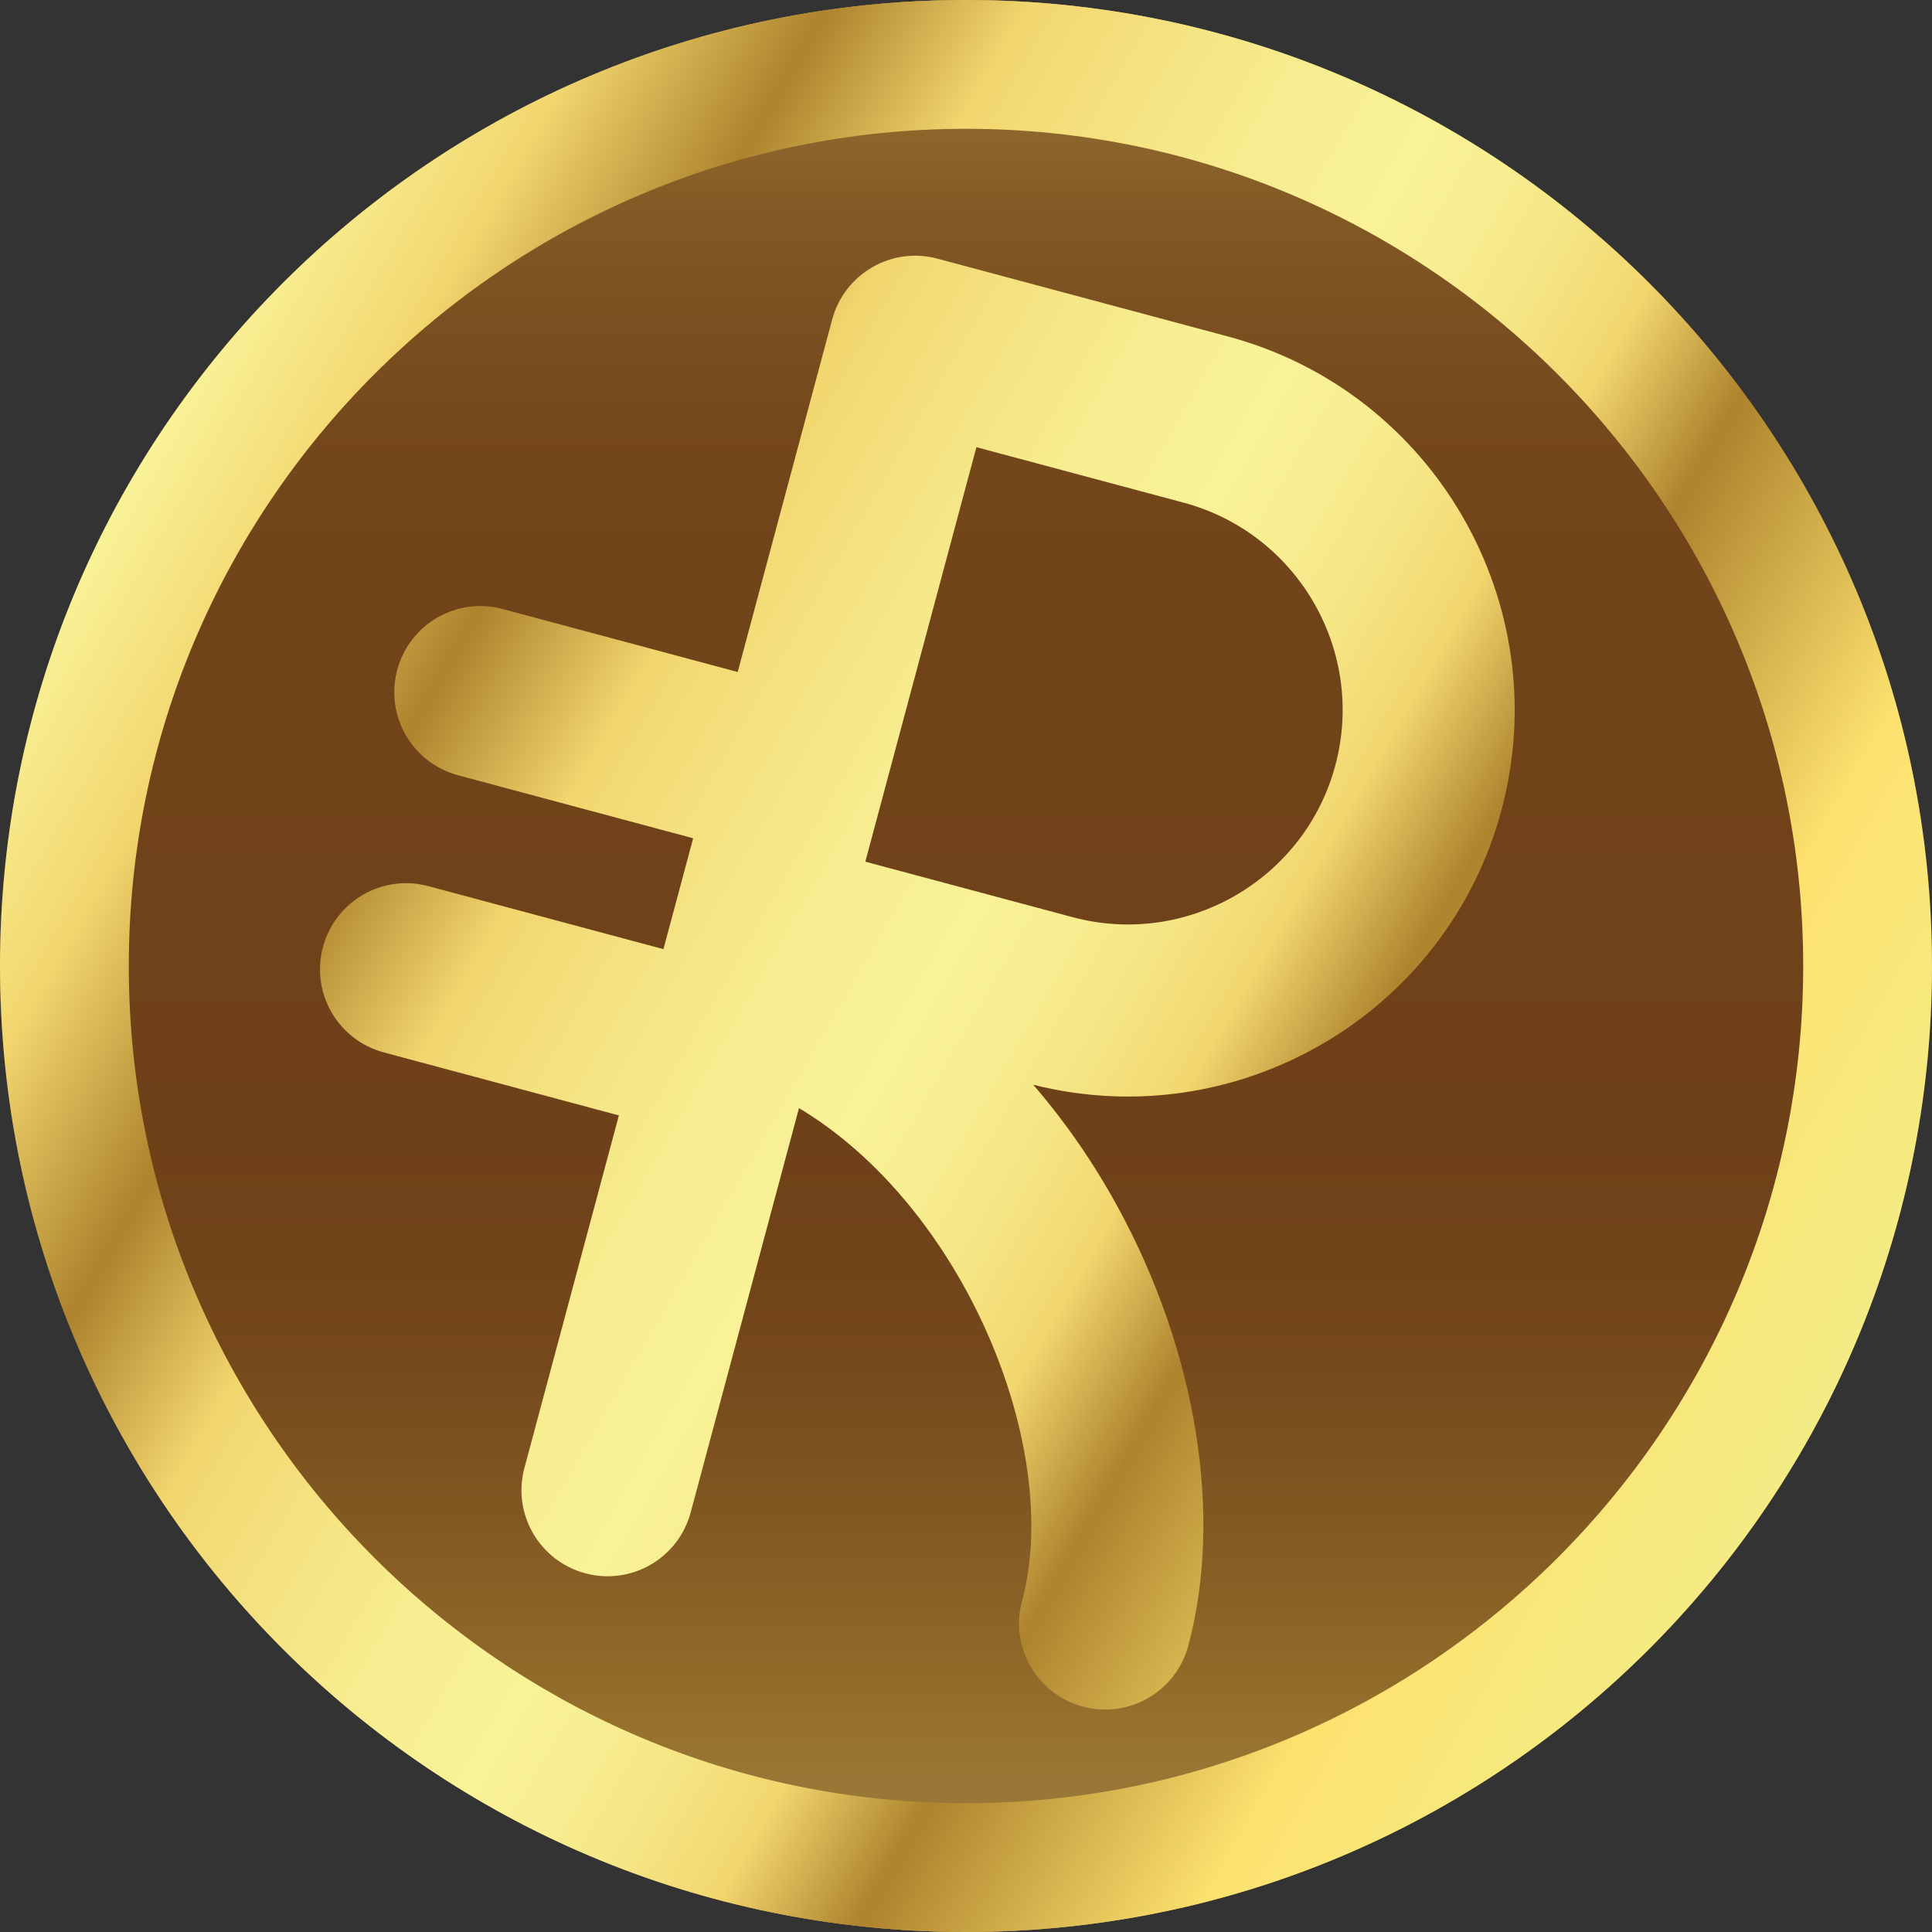
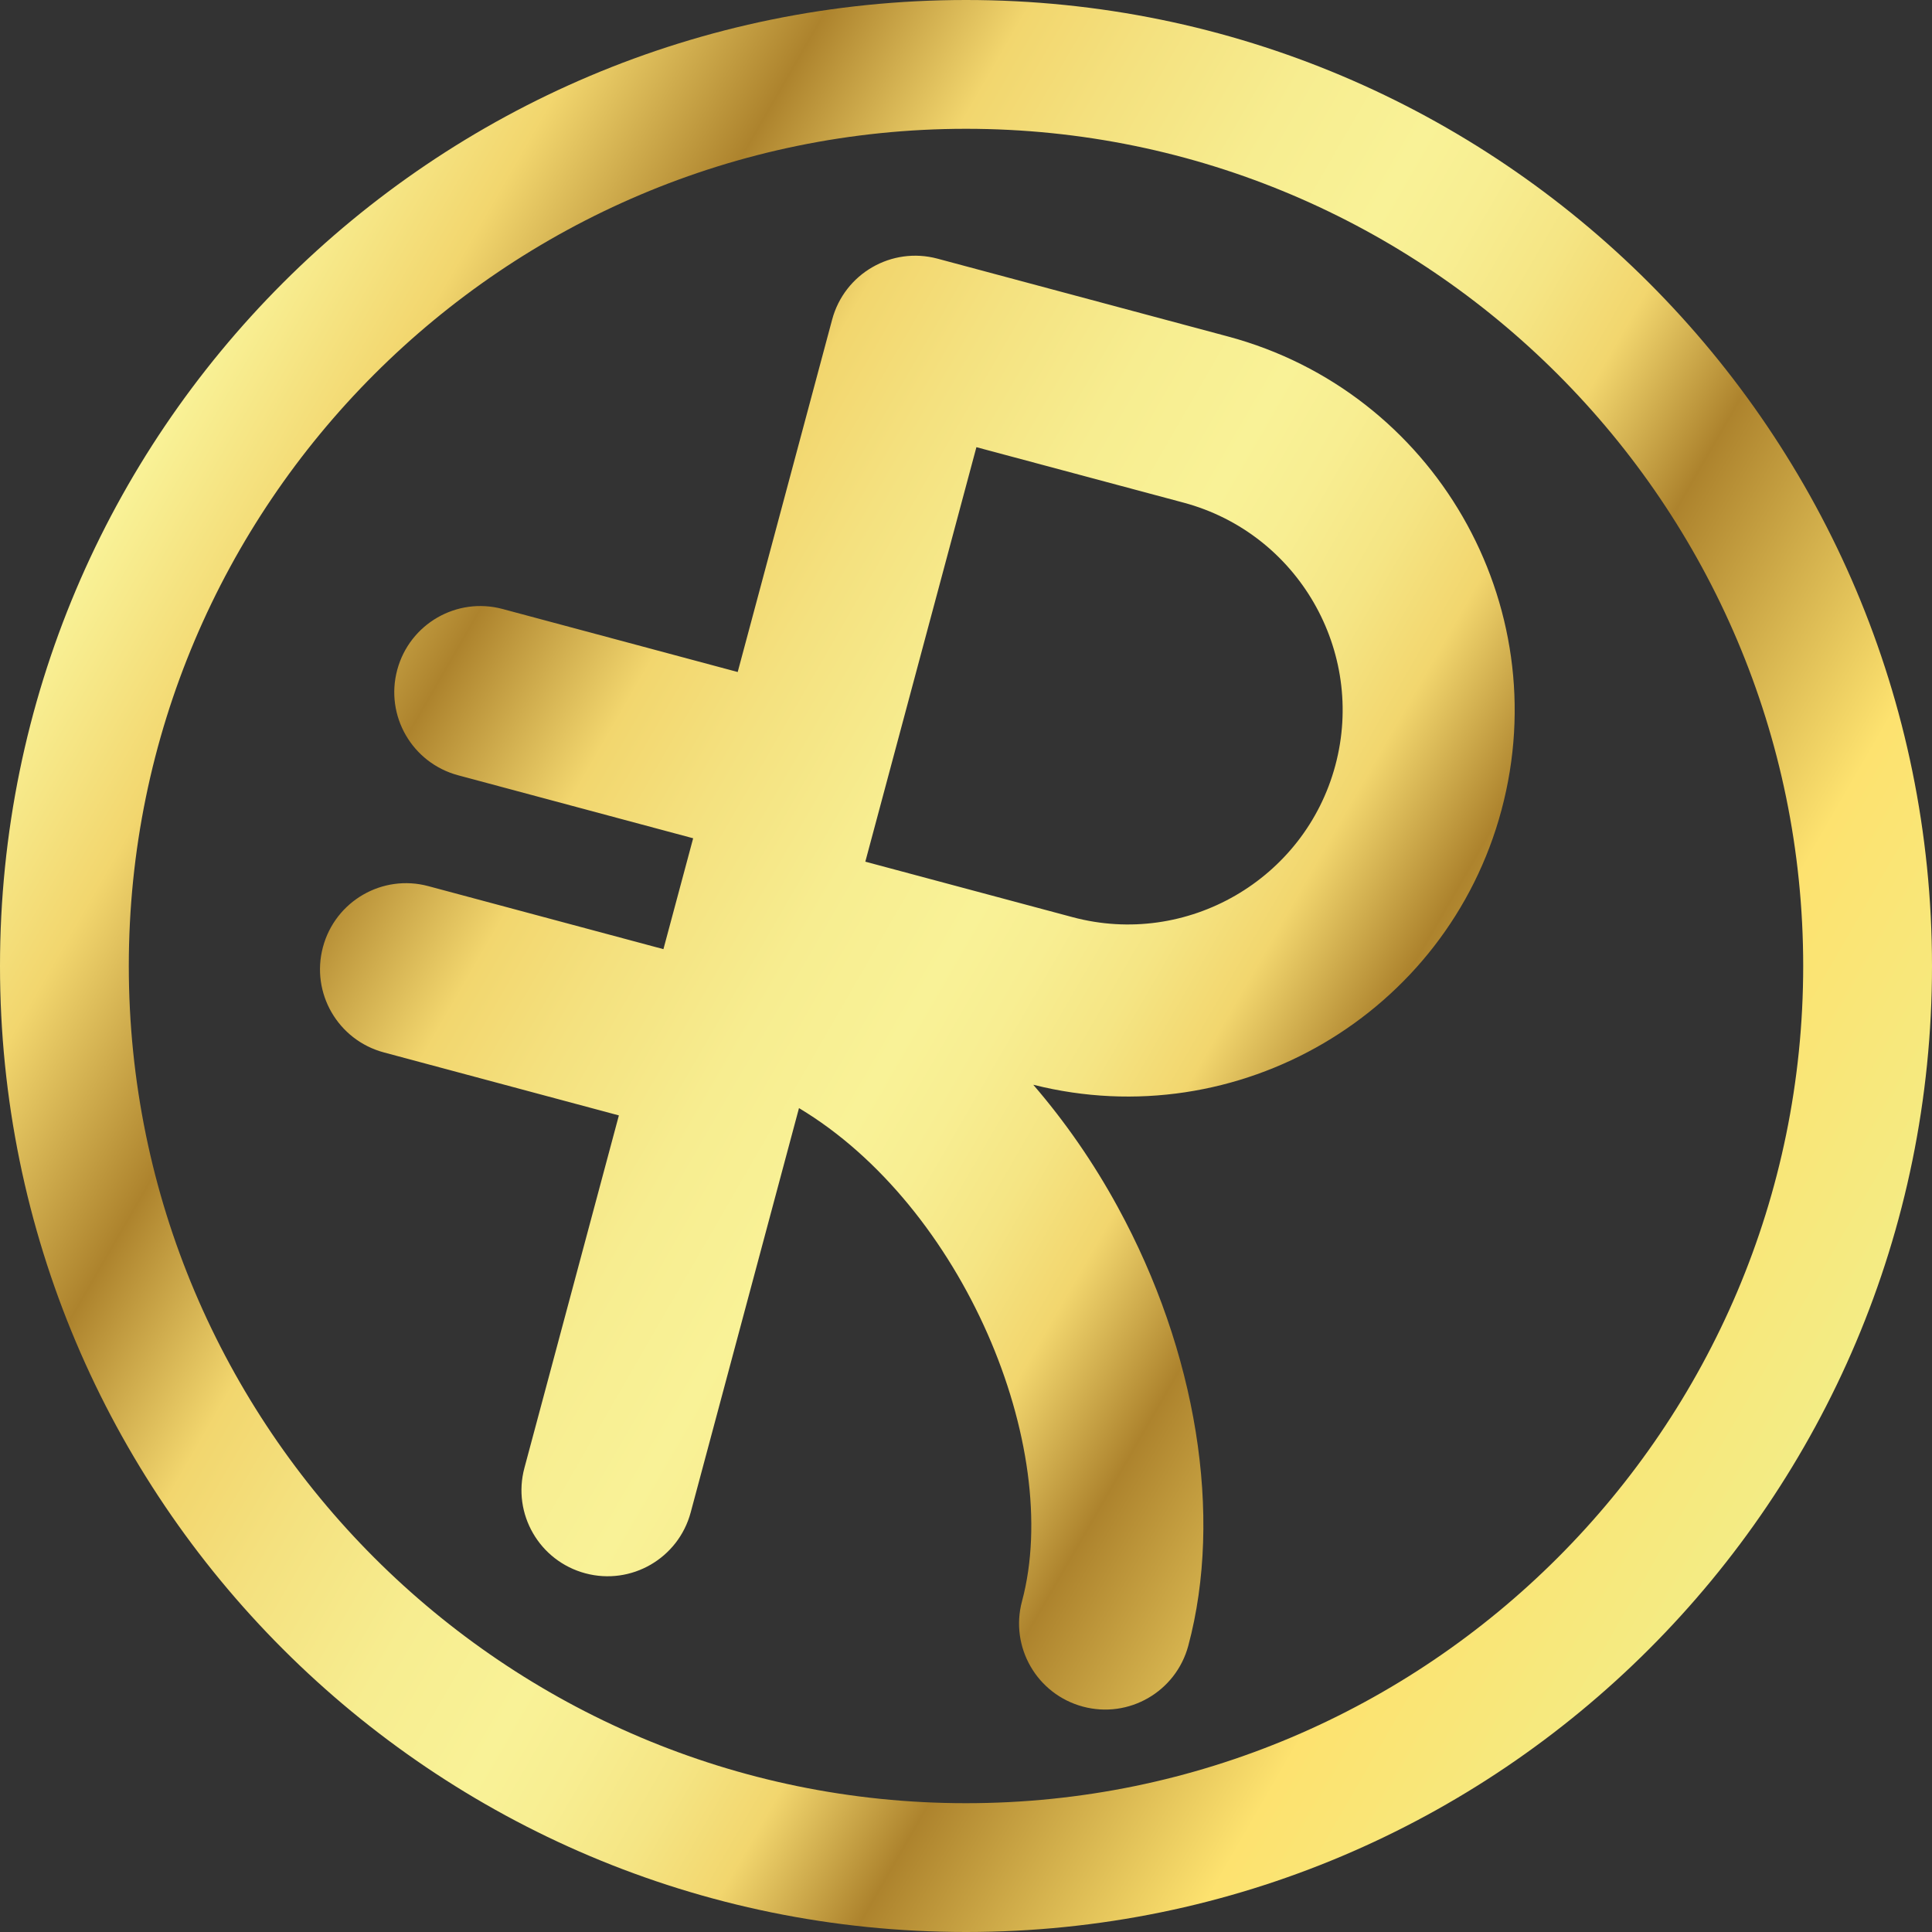
<svg xmlns="http://www.w3.org/2000/svg" id="Layer_1" viewBox="0 0 180 180">
  <rect x="0" y="0" width="180" height="180" fill="#333333" stroke="none" />
  <defs>
    <style>.cls-1{fill:url(#linear-gradient-2);}.cls-2{fill:url(#linear-gradient);}.cls-3{fill:#603813;opacity:.6;}</style>
    <linearGradient id="linear-gradient" x1="90" y1="180" x2="90" y2="0" gradientUnits="userSpaceOnUse">
      <stop offset="0" stop-color="#faf293" />
      <stop offset=".05" stop-color="#f3e17b" />
      <stop offset=".11" stop-color="#e8c753" />
      <stop offset=".12" stop-color="#e1be4f" />
      <stop offset=".19" stop-color="#c1973e" />
      <stop offset=".25" stop-color="#a87831" />
      <stop offset=".3" stop-color="#966128" />
      <stop offset=".36" stop-color="#8b5422" />
      <stop offset=".41" stop-color="#885021" />
      <stop offset=".65" stop-color="#8c5523" />
      <stop offset=".72" stop-color="#8e5824" />
      <stop offset=".78" stop-color="#96622a" />
      <stop offset=".83" stop-color="#a47333" />
      <stop offset=".89" stop-color="#b88c40" />
      <stop offset=".93" stop-color="#d1ab51" />
      <stop offset=".98" stop-color="#efd166" />
      <stop offset="1" stop-color="#fde26f" />
    </linearGradient>
    <linearGradient id="linear-gradient-2" x1="12.04" y1="44.99" x2="167.96" y2="135.01" gradientUnits="userSpaceOnUse">
      <stop offset="0" stop-color="#f9f297" />
      <stop offset=".09" stop-color="#f2d66e" />
      <stop offset=".19" stop-color="#ad832d" />
      <stop offset=".28" stop-color="#f2d66e" />
      <stop offset=".34" stop-color="#f4e17f" />
      <stop offset=".42" stop-color="#f7ed90" />
      <stop offset=".49" stop-color="#f9f297" />
      <stop offset=".53" stop-color="#f8ee92" />
      <stop offset=".58" stop-color="#f5e584" />
      <stop offset=".63" stop-color="#f2d66e" />
      <stop offset=".7" stop-color="#ad832d" />
      <stop offset=".85" stop-color="#fde26f" />
      <stop offset="1" stop-color="#f3ec85" />
    </linearGradient>
  </defs>
-   <circle class="cls-2" cx="90" cy="90" r="90" />
-   <circle class="cls-3" cx="90" cy="90" r="90" />
-   <path class="cls-1" d="M90,0C40.29,0,0,40.29,0,90s40.29,90,90,90,90-40.29,90-90S139.71,0,90,0h0ZM90,12c43.01,0,78,34.99,78,78s-34.99,78-78,78S12,133.01,12,90,46.99,12,90,12M96.3,101.07c19.02,4.79,38.5-6.59,43.59-25.6,5.14-19.19-6.29-38.98-25.48-44.12l-27.06-7.25c-4.28-1.15-8.67,1.39-9.82,5.67l-8.8,32.84-21.9-5.87c-4.28-1.15-8.67,1.39-9.82,5.67s1.39,8.67,5.67,9.82l21.9,5.87-2.77,10.33-21.9-5.87c-4.28-1.15-8.67,1.39-9.82,5.67s1.39,8.67,5.67,9.82l21.9,5.87-8.8,32.84c-1.15,4.28,1.39,8.67,5.67,9.82,4.28,1.15,8.67-1.39,9.82-5.67l10.09-37.67c15.27,9.14,24.63,31.57,20.78,45.94-1.15,4.28,1.39,8.67,5.67,9.82,4.28,1.15,8.67-1.39,9.82-5.67,3.25-12.13.79-27.41-6.58-40.89-2.27-4.16-4.92-7.96-7.85-11.36ZM90.96,41.66l19.31,5.17c10.65,2.85,16.99,13.84,14.14,24.48s-13.84,16.99-24.48,14.14l-19.31-5.17,10.35-38.62Z" />
+   <path class="cls-1" d="M90,0C40.29,0,0,40.29,0,90s40.29,90,90,90,90-40.29,90-90S139.71,0,90,0h0ZM90,12c43.01,0,78,34.99,78,78s-34.99,78-78,78S12,133.01,12,90,46.99,12,90,12M96.3,101.07c19.02,4.79,38.5-6.59,43.59-25.6,5.14-19.19-6.29-38.98-25.48-44.12l-27.06-7.25c-4.28-1.15-8.67,1.39-9.82,5.67l-8.8,32.84-21.9-5.87c-4.28-1.15-8.67,1.39-9.82,5.67s1.39,8.67,5.67,9.82l21.9,5.87-2.77,10.33-21.9-5.87c-4.28-1.15-8.67,1.39-9.82,5.67s1.39,8.67,5.67,9.82l21.9,5.87-8.8,32.84c-1.15,4.28,1.39,8.67,5.67,9.82,4.28,1.15,8.67-1.39,9.82-5.67l10.09-37.67c15.27,9.14,24.63,31.57,20.78,45.94-1.15,4.28,1.39,8.67,5.67,9.82,4.28,1.15,8.67-1.39,9.82-5.67,3.25-12.13.79-27.41-6.58-40.89-2.27-4.16-4.92-7.96-7.85-11.36M90.96,41.66l19.31,5.17c10.65,2.85,16.99,13.84,14.14,24.48s-13.84,16.99-24.48,14.14l-19.31-5.17,10.35-38.62Z" />
</svg>